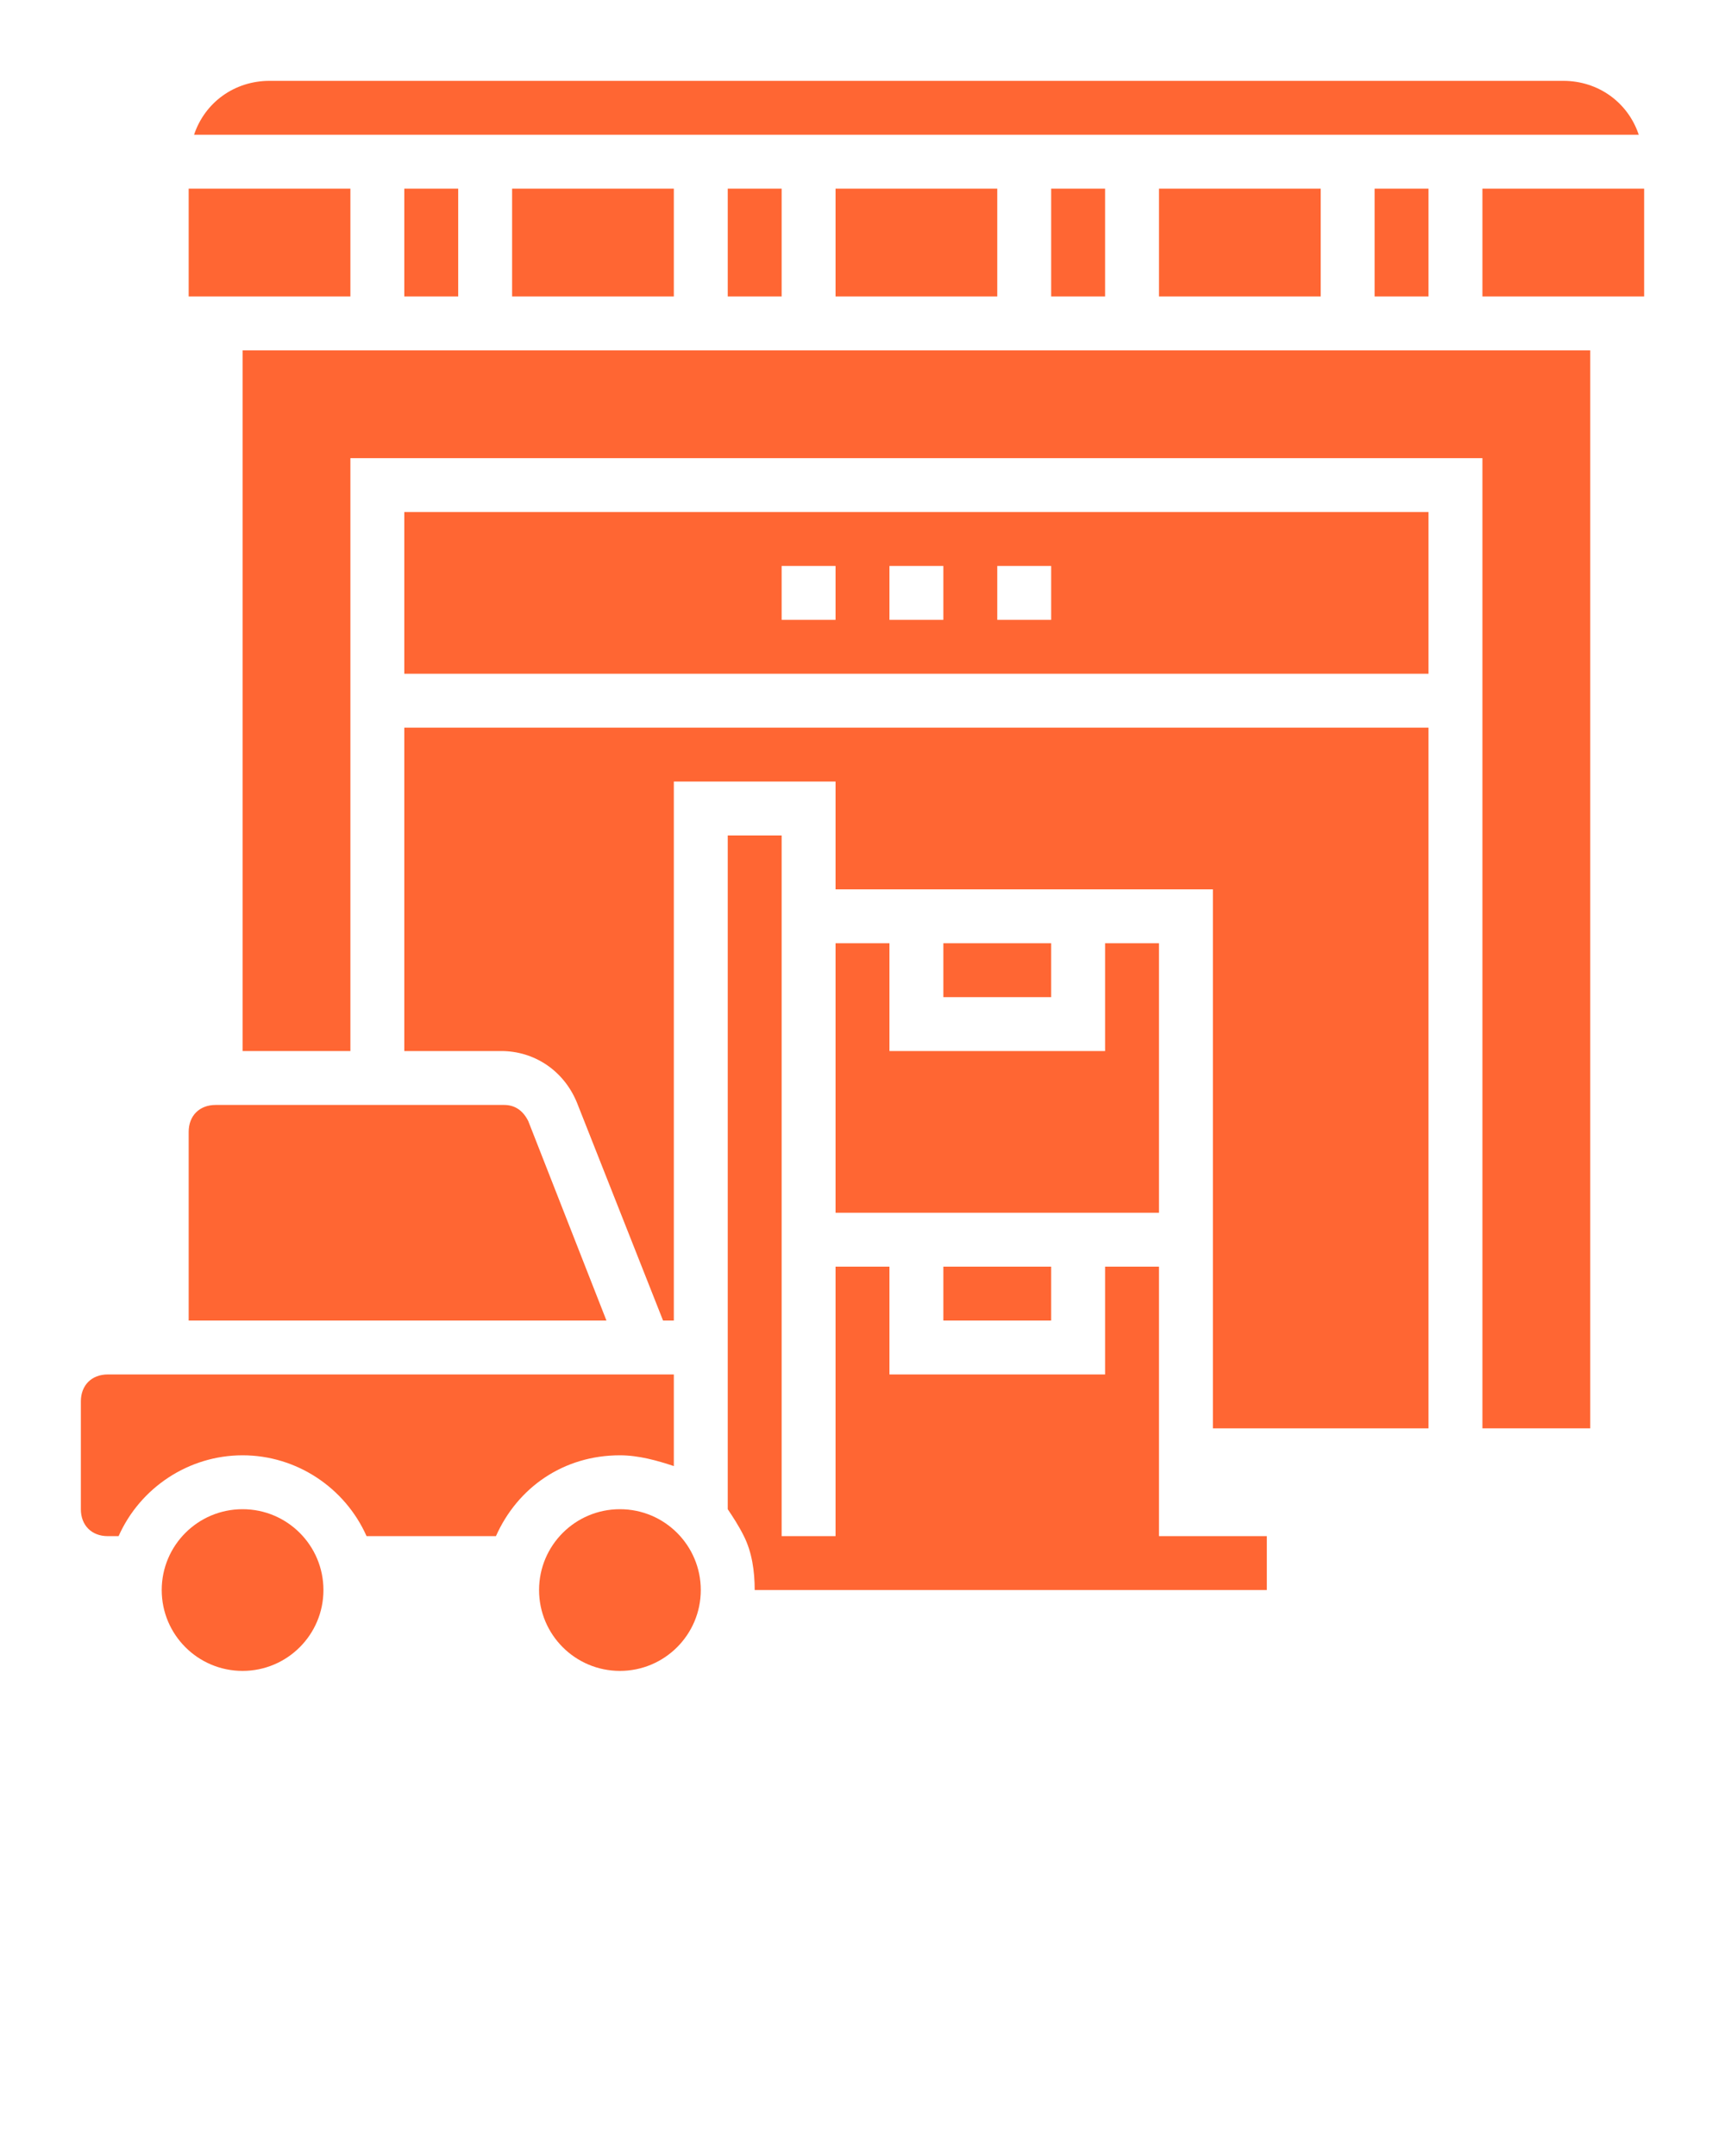
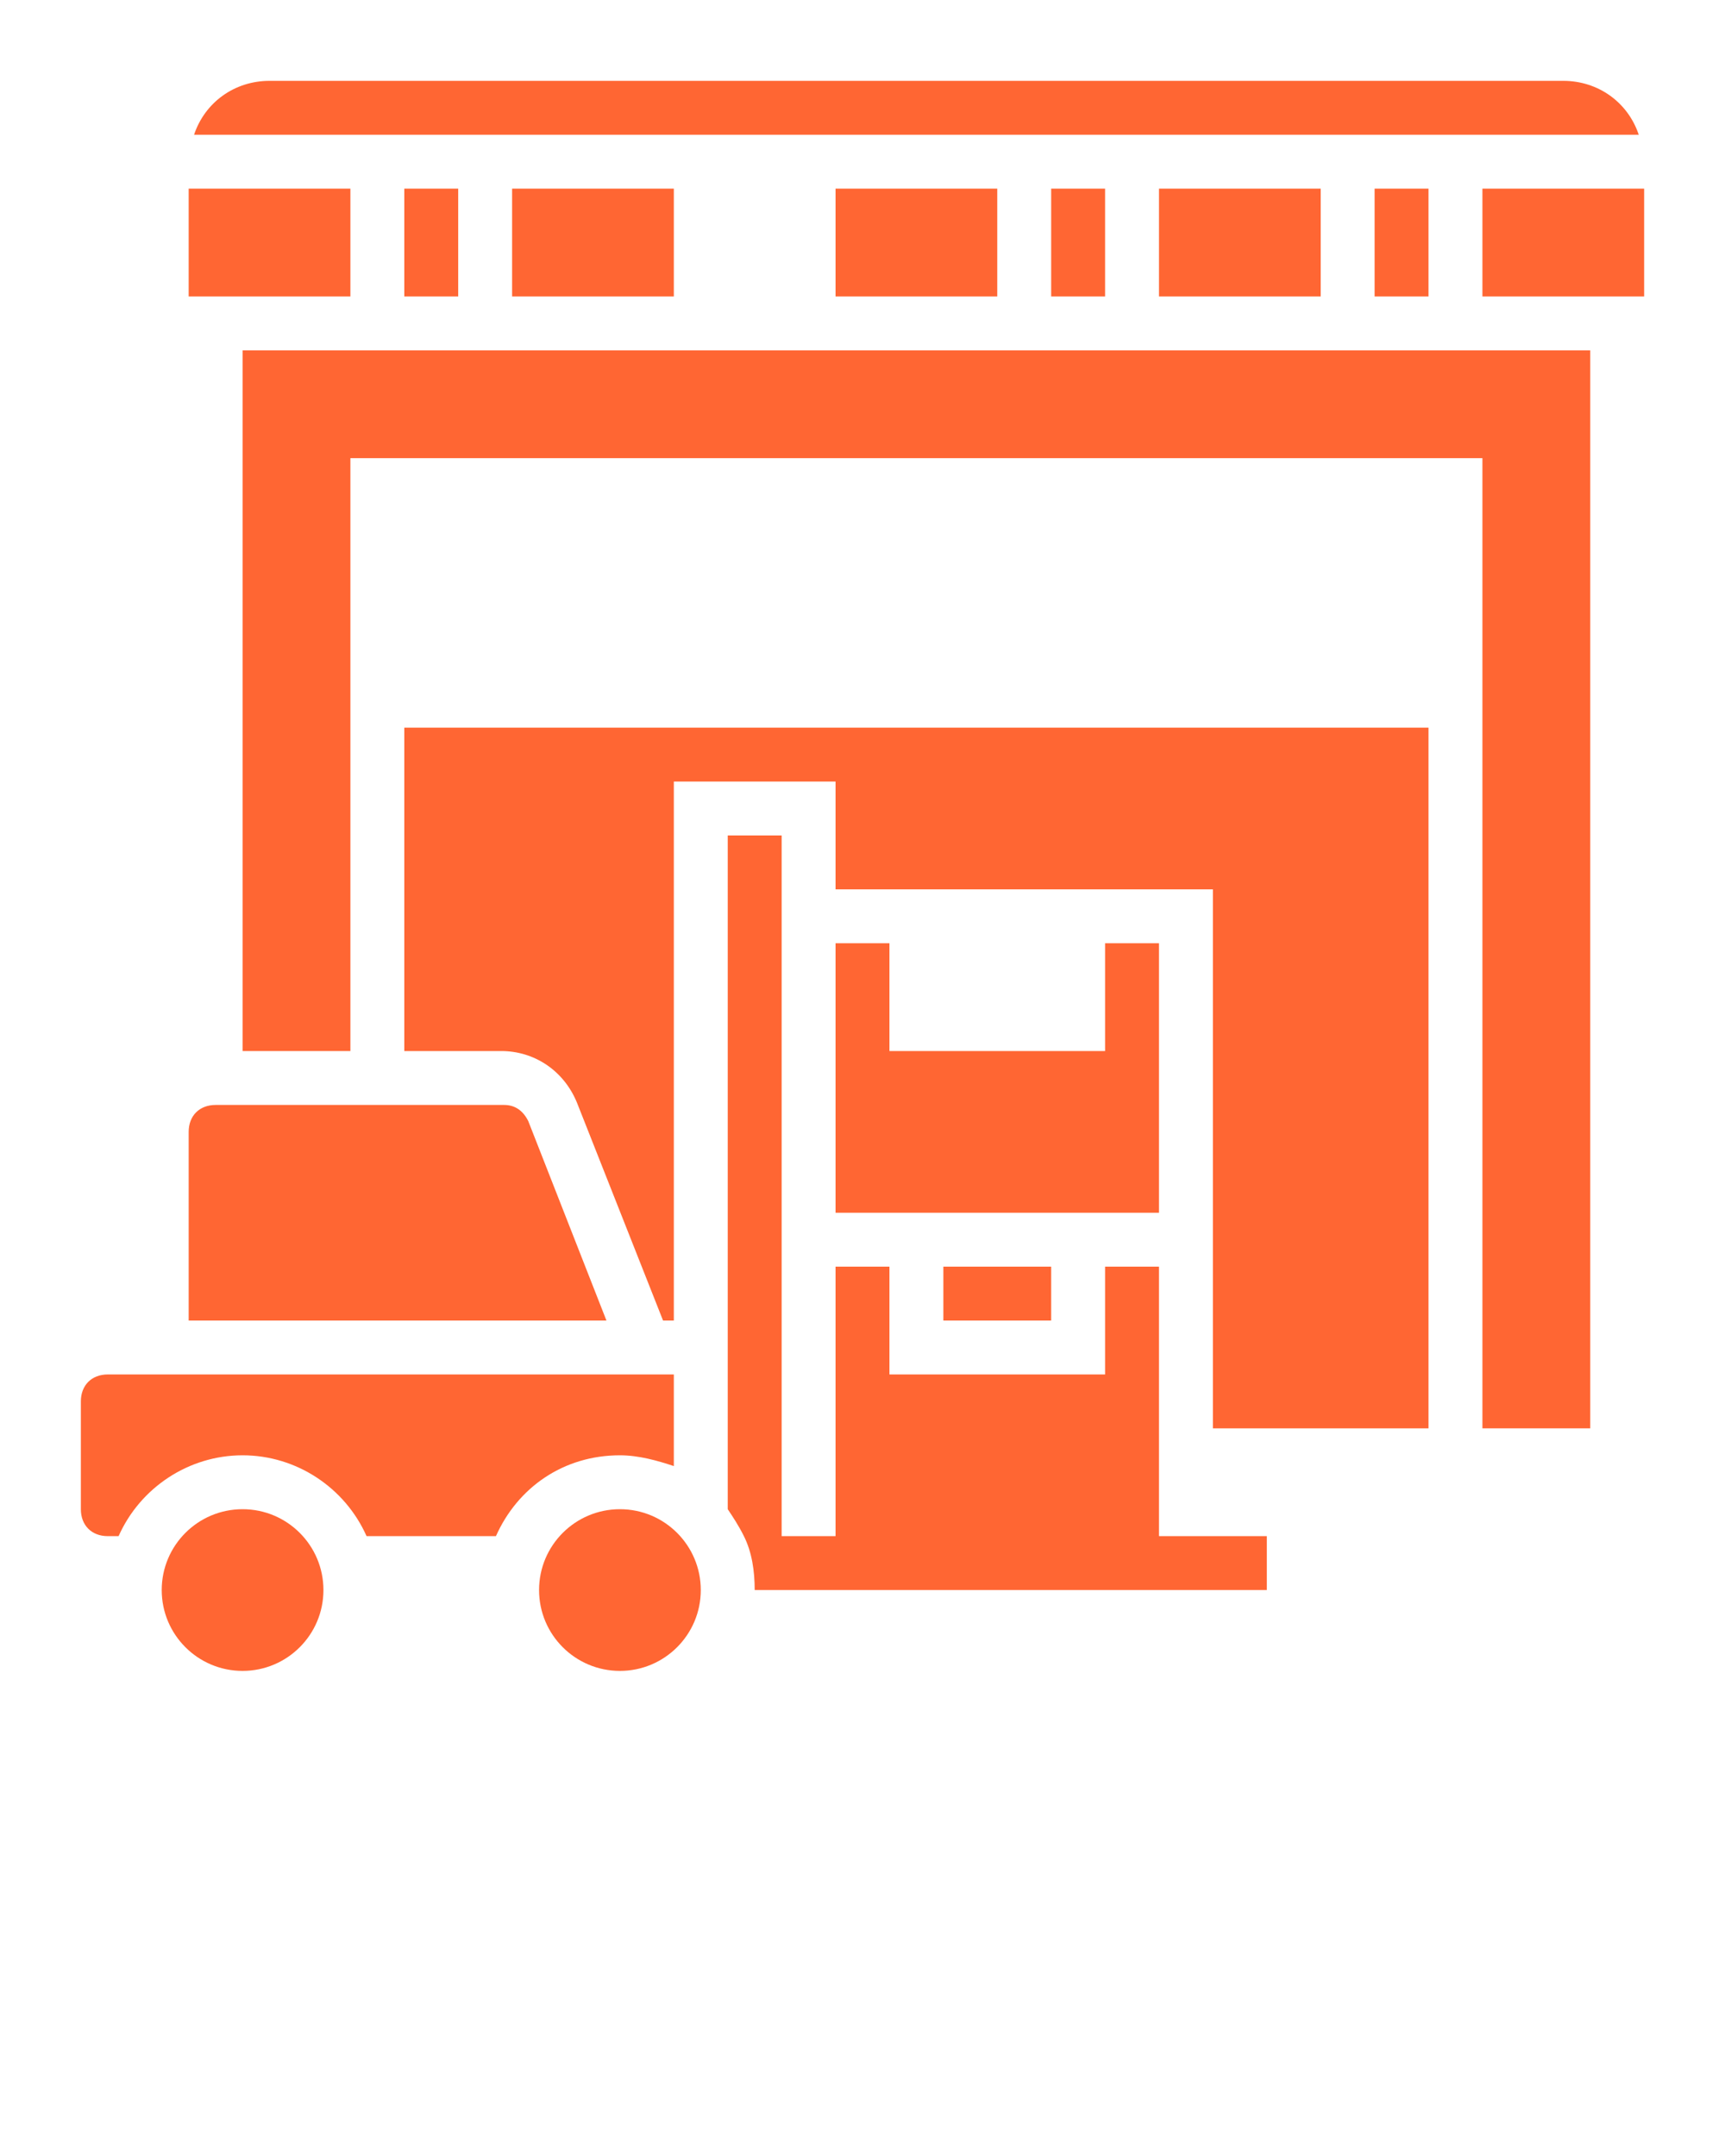
<svg xmlns="http://www.w3.org/2000/svg" version="1.1" id="Layer_1" x="0px" y="0px" viewBox="0 0 64 80" style="enable-background:new 0 0 64 80;" xml:space="preserve">
  <style type="text/css">
	.st0{fill:#FF6633;}
</style>
  <g>
    <circle class="st0" cx="9" cy="59" r="3" />
    <circle class="st0" cx="23" cy="59" r="3" />
    <rect x="7" y="7" class="st0" width="6" height="4" />
    <rect x="15" y="7" class="st0" width="2" height="4" />
    <path class="st0" d="M19.6,41.6c-0.2-0.4-0.5-0.6-0.9-0.6H8c-0.6,0-1,0.4-1,1v7h15.5L19.6,41.6z" />
    <rect x="19" y="7" class="st0" width="6" height="4" />
    <path class="st0" d="M25,54.4V51H4c-0.6,0-1,0.4-1,1v4c0,0.6,0.4,1,1,1h0.4C5.2,55.2,7,54,9,54s3.8,1.2,4.6,3h4.8   c0.8-1.8,2.5-3,4.6-3C23.7,54,24.4,54.2,25,54.4z" />
    <path class="st0" d="M58,3H10C8.7,3,7.6,3.8,7.2,5h53.6C60.4,3.8,59.3,3,58,3z" />
-     <rect x="27" y="7" class="st0" width="2" height="4" />
    <rect x="51" y="7" class="st0" width="2" height="4" />
    <rect x="31" y="7" class="st0" width="6" height="4" />
    <rect x="39" y="7" class="st0" width="2" height="4" />
    <rect x="43" y="7" class="st0" width="6" height="4" />
    <path class="st0" d="M43,47h-2v4h-8v-4h-2v10h-2V47v-2V33v-2h-2v25c0.2,0.3,0.4,0.6,0.6,1c0.3,0.6,0.4,1.3,0.4,2h19v-2h-4V47z" />
    <polygon class="st0" points="9,39 13,39 13,17 55,17 55,53 59,53 59,13 9,13  " />
    <rect x="55" y="7" class="st0" width="6" height="4" />
    <path class="st0" d="M15,39h3.6c1.2,0,2.3,0.7,2.8,1.9l3.2,8.1H25V29h6v4h14v12v2v6h8V27H15V39z" />
-     <path class="st0" d="M15,25h38v-6H15V25z M37,21h2v2h-2V21z M33,21h2v2h-2V21z M29,21h2v2h-2V21z" />
-     <rect x="35" y="35" class="st0" width="4" height="2" />
    <polygon class="st0" points="31,35 31,45 43,45 43,35 41,35 41,39 33,39 33,35  " />
    <rect x="35" y="47" class="st0" width="4" height="2" />
  </g>
</svg>